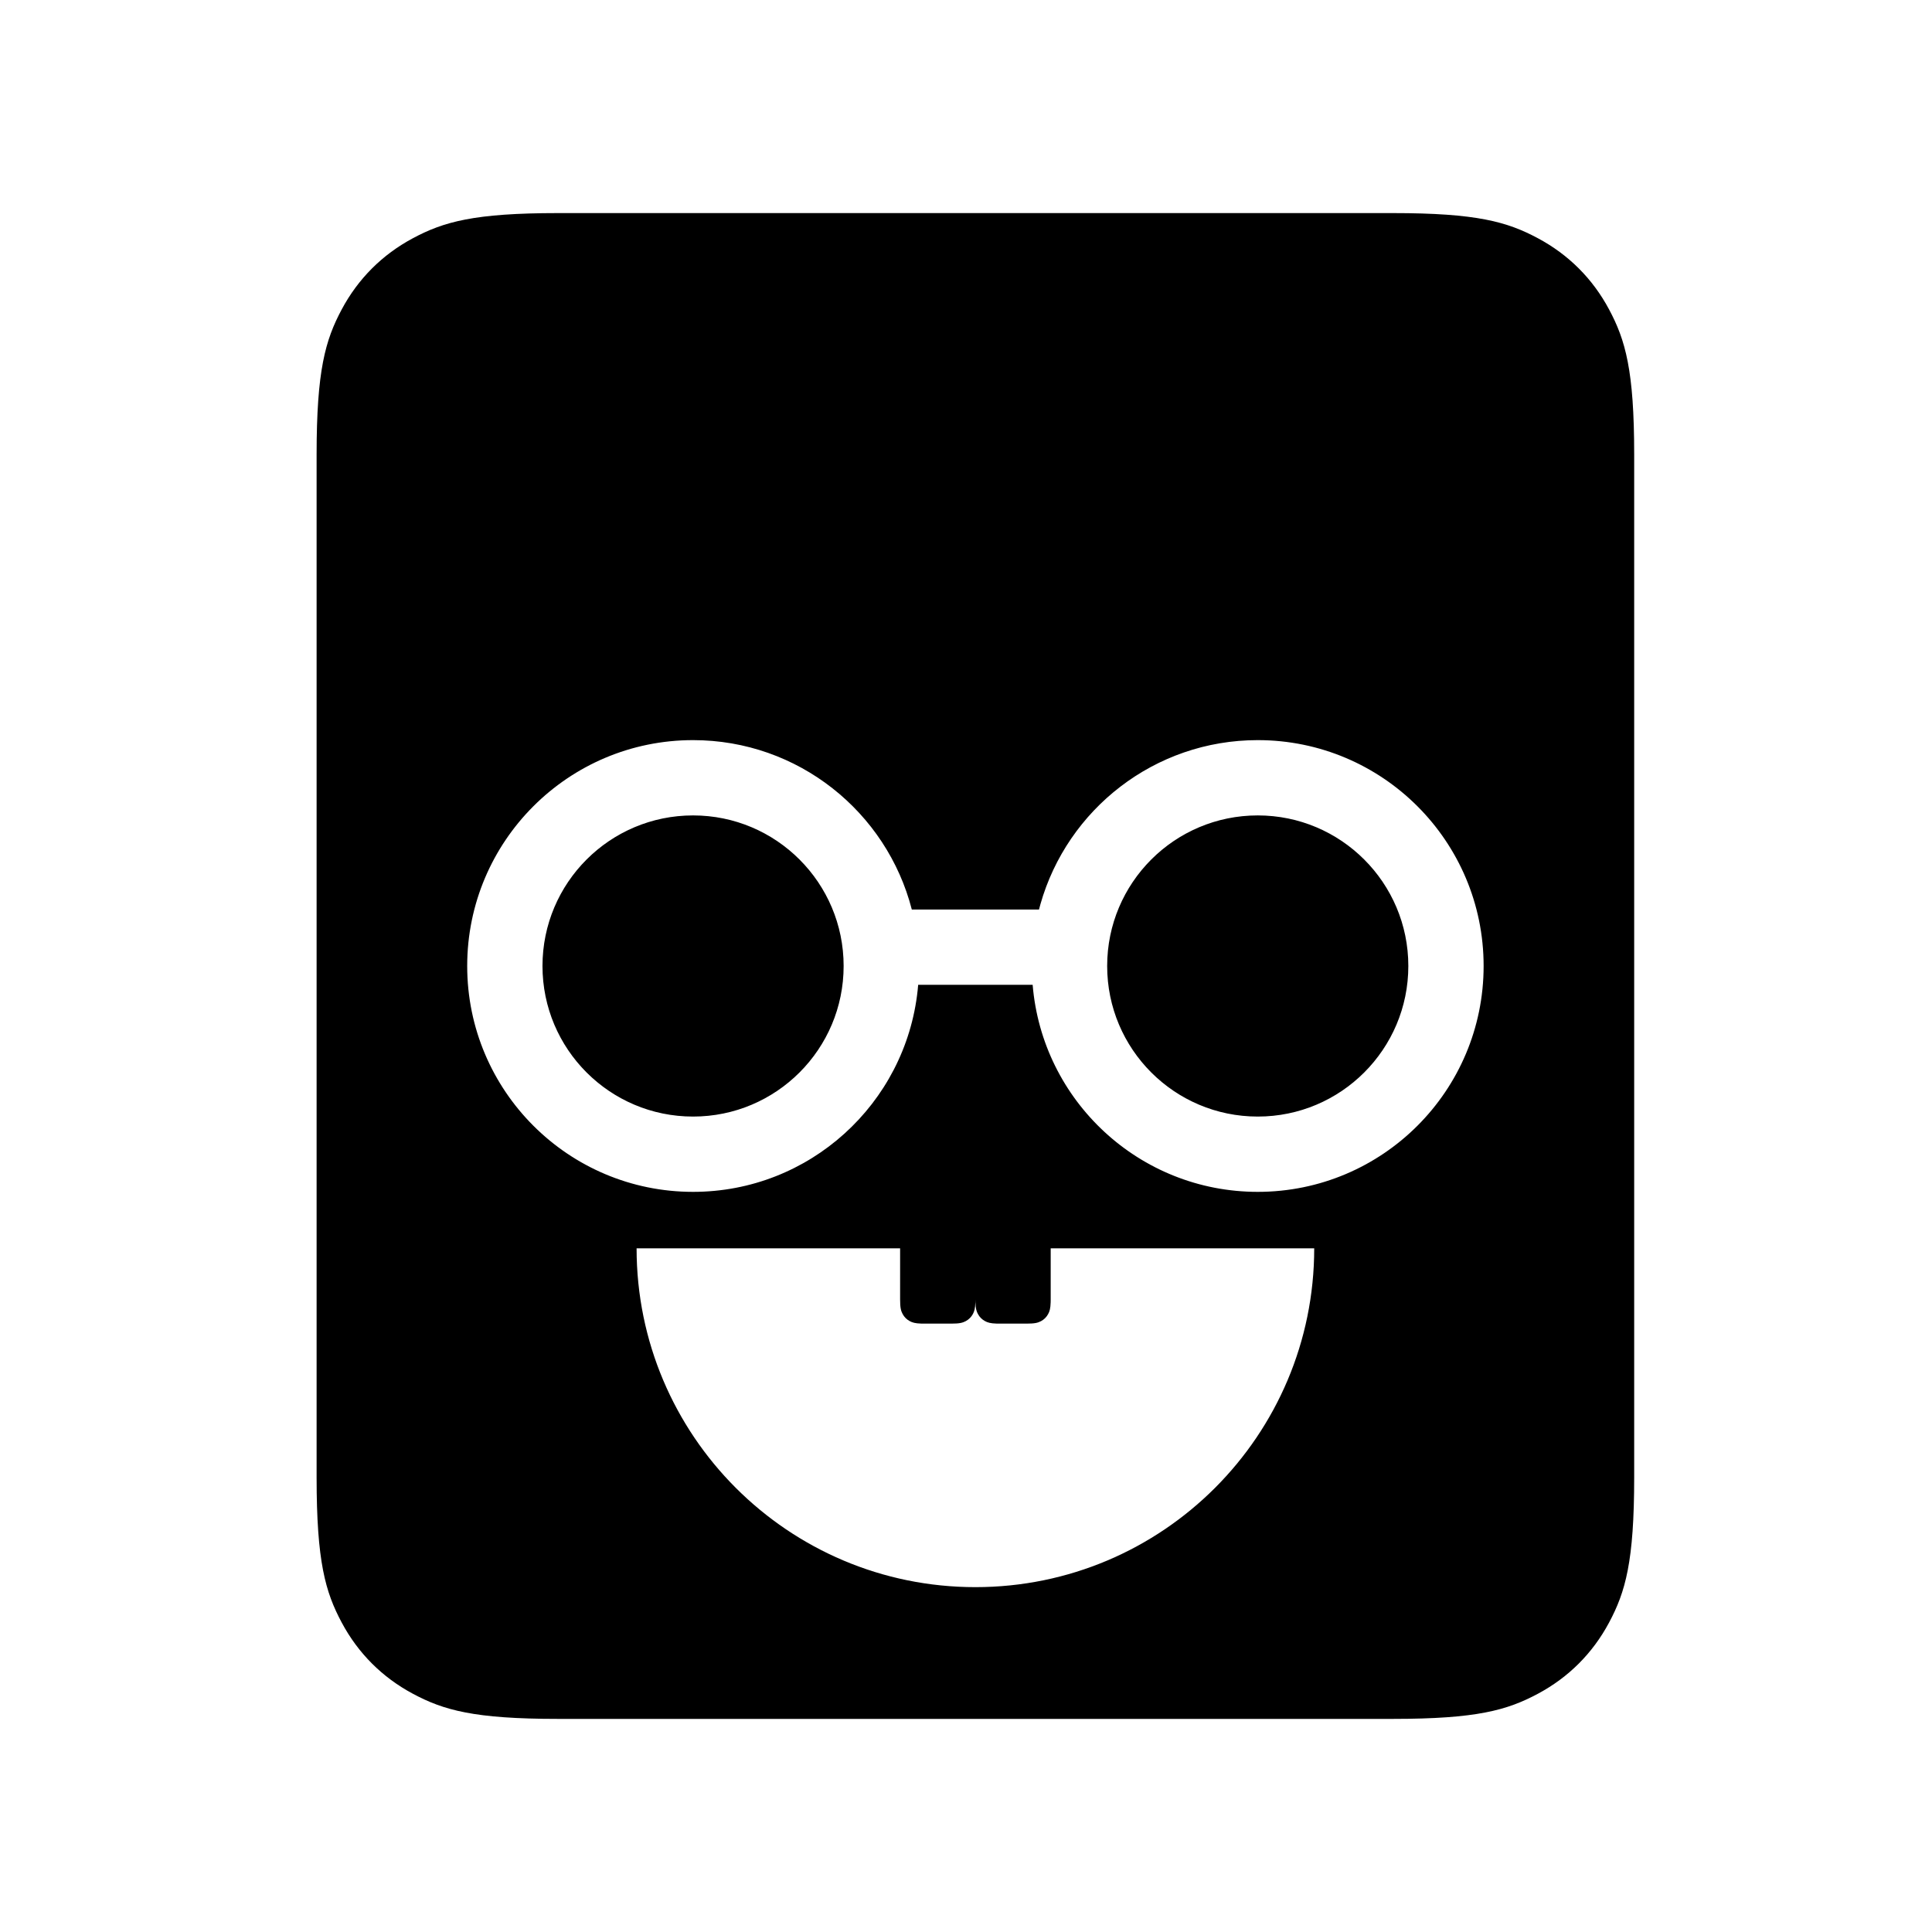
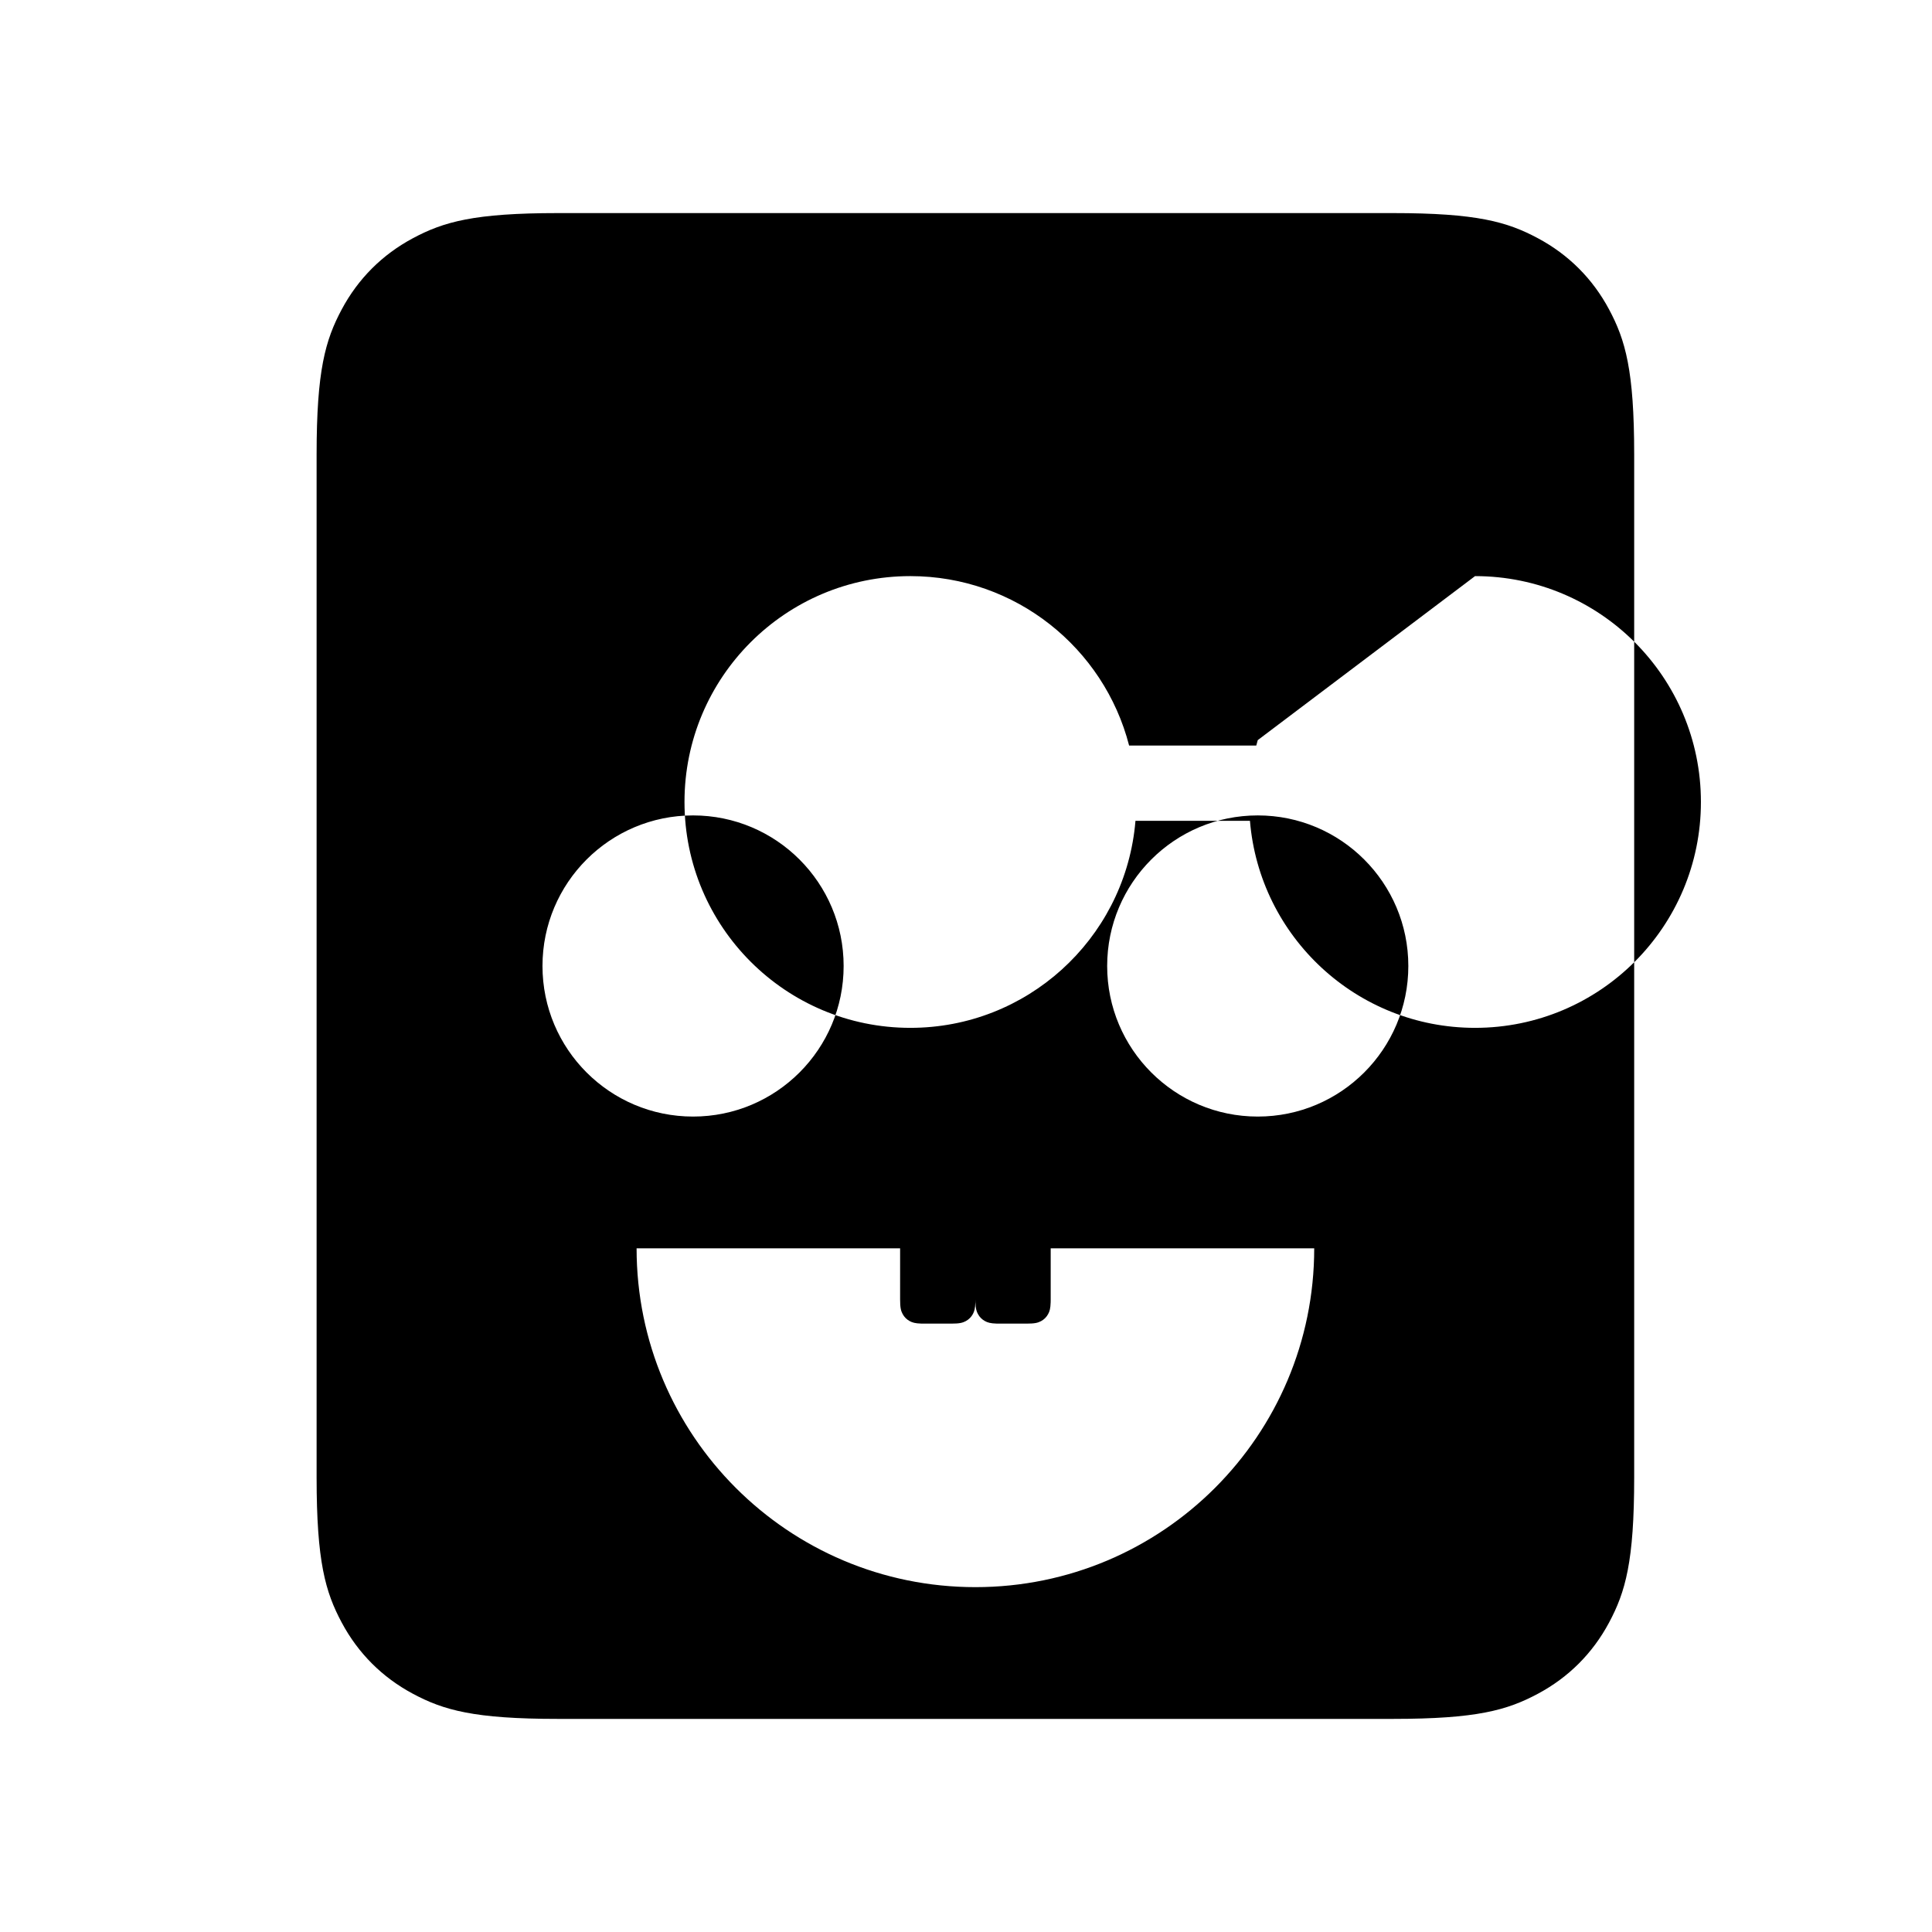
<svg xmlns="http://www.w3.org/2000/svg" fill="#000000" width="800px" height="800px" version="1.1" viewBox="144 144 512 512">
-   <path d="m513.13 200.47c22.238 0 30.301 2.316 38.43 6.664 8.129 4.348 14.508 10.727 18.855 18.855 4.348 8.129 6.66 16.191 6.66 38.43v271.16c0 22.234-2.312 30.297-6.66 38.426-4.348 8.129-10.727 14.508-18.855 18.855-8.129 4.348-16.191 6.664-38.43 6.664h-221.28c-22.234 0-30.301-2.316-38.43-6.664-8.129-4.348-14.508-10.727-18.855-18.855-4.348-8.129-6.66-16.191-6.66-38.426v-271.16c0-22.238 2.312-30.301 6.66-38.43 4.348-8.129 10.727-14.508 18.855-18.855 8.129-4.348 16.195-6.664 38.43-6.664zm-130.59 274.35h-69.836c0 49.59 40.199 89.789 89.789 89.789 49.59 0 89.789-40.199 89.789-89.789h-69.836v13.559l-0.012 0.77c-0.051 1.656-0.273 2.363-0.656 3.074-0.434 0.812-1.07 1.449-1.883 1.887-0.812 0.434-1.621 0.664-3.844 0.664h-7.164l-0.77-0.008c-1.656-0.051-2.363-0.277-3.074-0.656-0.812-0.438-1.449-1.074-1.883-1.887-0.383-0.711-0.605-1.418-0.656-3.074l-0.012-0.77-0.012 0.77c-0.051 1.656-0.273 2.363-0.652 3.074-0.438 0.812-1.074 1.449-1.887 1.887-0.812 0.434-1.621 0.664-3.844 0.664h-7.164l-0.77-0.008c-1.656-0.051-2.359-0.277-3.074-0.656-0.812-0.438-1.449-1.074-1.883-1.887-0.438-0.812-0.668-1.621-0.668-3.844zm94.777-134.68c-27.375 0-50.461 18.375-57.586 43.465l-0.387 1.43h-33.703c-6.644-25.82-30.078-44.895-57.973-44.895-33.059 0-59.855 26.801-59.855 59.859s26.797 59.855 59.855 59.855c30.875 0 56.289-23.371 59.516-53.387l0.141-1.48h30.34c2.535 30.727 28.273 54.867 59.652 54.867 33.059 0 59.859-26.797 59.859-59.855s-26.801-59.859-59.859-59.859zm0 19.953c22.039 0 39.906 17.867 39.906 39.906s-17.867 39.902-39.906 39.902c-22.039 0-39.906-17.863-39.906-39.902s17.867-39.906 39.906-39.906zm-149.65 0c22.039 0 39.906 17.867 39.906 39.906s-17.867 39.902-39.906 39.902c-22.039 0-39.902-17.863-39.902-39.902s17.863-39.906 39.902-39.906z" fill-rule="evenodd" />
+   <path d="m513.13 200.47c22.238 0 30.301 2.316 38.43 6.664 8.129 4.348 14.508 10.727 18.855 18.855 4.348 8.129 6.66 16.191 6.66 38.43v271.16c0 22.234-2.312 30.297-6.66 38.426-4.348 8.129-10.727 14.508-18.855 18.855-8.129 4.348-16.191 6.664-38.43 6.664h-221.28c-22.234 0-30.301-2.316-38.43-6.664-8.129-4.348-14.508-10.727-18.855-18.855-4.348-8.129-6.66-16.191-6.66-38.426v-271.16c0-22.238 2.312-30.301 6.66-38.43 4.348-8.129 10.727-14.508 18.855-18.855 8.129-4.348 16.195-6.664 38.43-6.664zm-130.59 274.35h-69.836c0 49.59 40.199 89.789 89.789 89.789 49.59 0 89.789-40.199 89.789-89.789h-69.836v13.559l-0.012 0.77c-0.051 1.656-0.273 2.363-0.656 3.074-0.434 0.812-1.07 1.449-1.883 1.887-0.812 0.434-1.621 0.664-3.844 0.664h-7.164l-0.77-0.008c-1.656-0.051-2.363-0.277-3.074-0.656-0.812-0.438-1.449-1.074-1.883-1.887-0.383-0.711-0.605-1.418-0.656-3.074l-0.012-0.77-0.012 0.77c-0.051 1.656-0.273 2.363-0.652 3.074-0.438 0.812-1.074 1.449-1.887 1.887-0.812 0.434-1.621 0.664-3.844 0.664h-7.164l-0.77-0.008c-1.656-0.051-2.359-0.277-3.074-0.656-0.812-0.438-1.449-1.074-1.883-1.887-0.438-0.812-0.668-1.621-0.668-3.844zm94.777-134.68l-0.387 1.43h-33.703c-6.644-25.82-30.078-44.895-57.973-44.895-33.059 0-59.855 26.801-59.855 59.859s26.797 59.855 59.855 59.855c30.875 0 56.289-23.371 59.516-53.387l0.141-1.48h30.34c2.535 30.727 28.273 54.867 59.652 54.867 33.059 0 59.859-26.797 59.859-59.855s-26.801-59.859-59.859-59.859zm0 19.953c22.039 0 39.906 17.867 39.906 39.906s-17.867 39.902-39.906 39.902c-22.039 0-39.906-17.863-39.906-39.902s17.867-39.906 39.906-39.906zm-149.65 0c22.039 0 39.906 17.867 39.906 39.906s-17.867 39.902-39.906 39.902c-22.039 0-39.902-17.863-39.902-39.902s17.863-39.906 39.902-39.906z" fill-rule="evenodd" />
</svg>